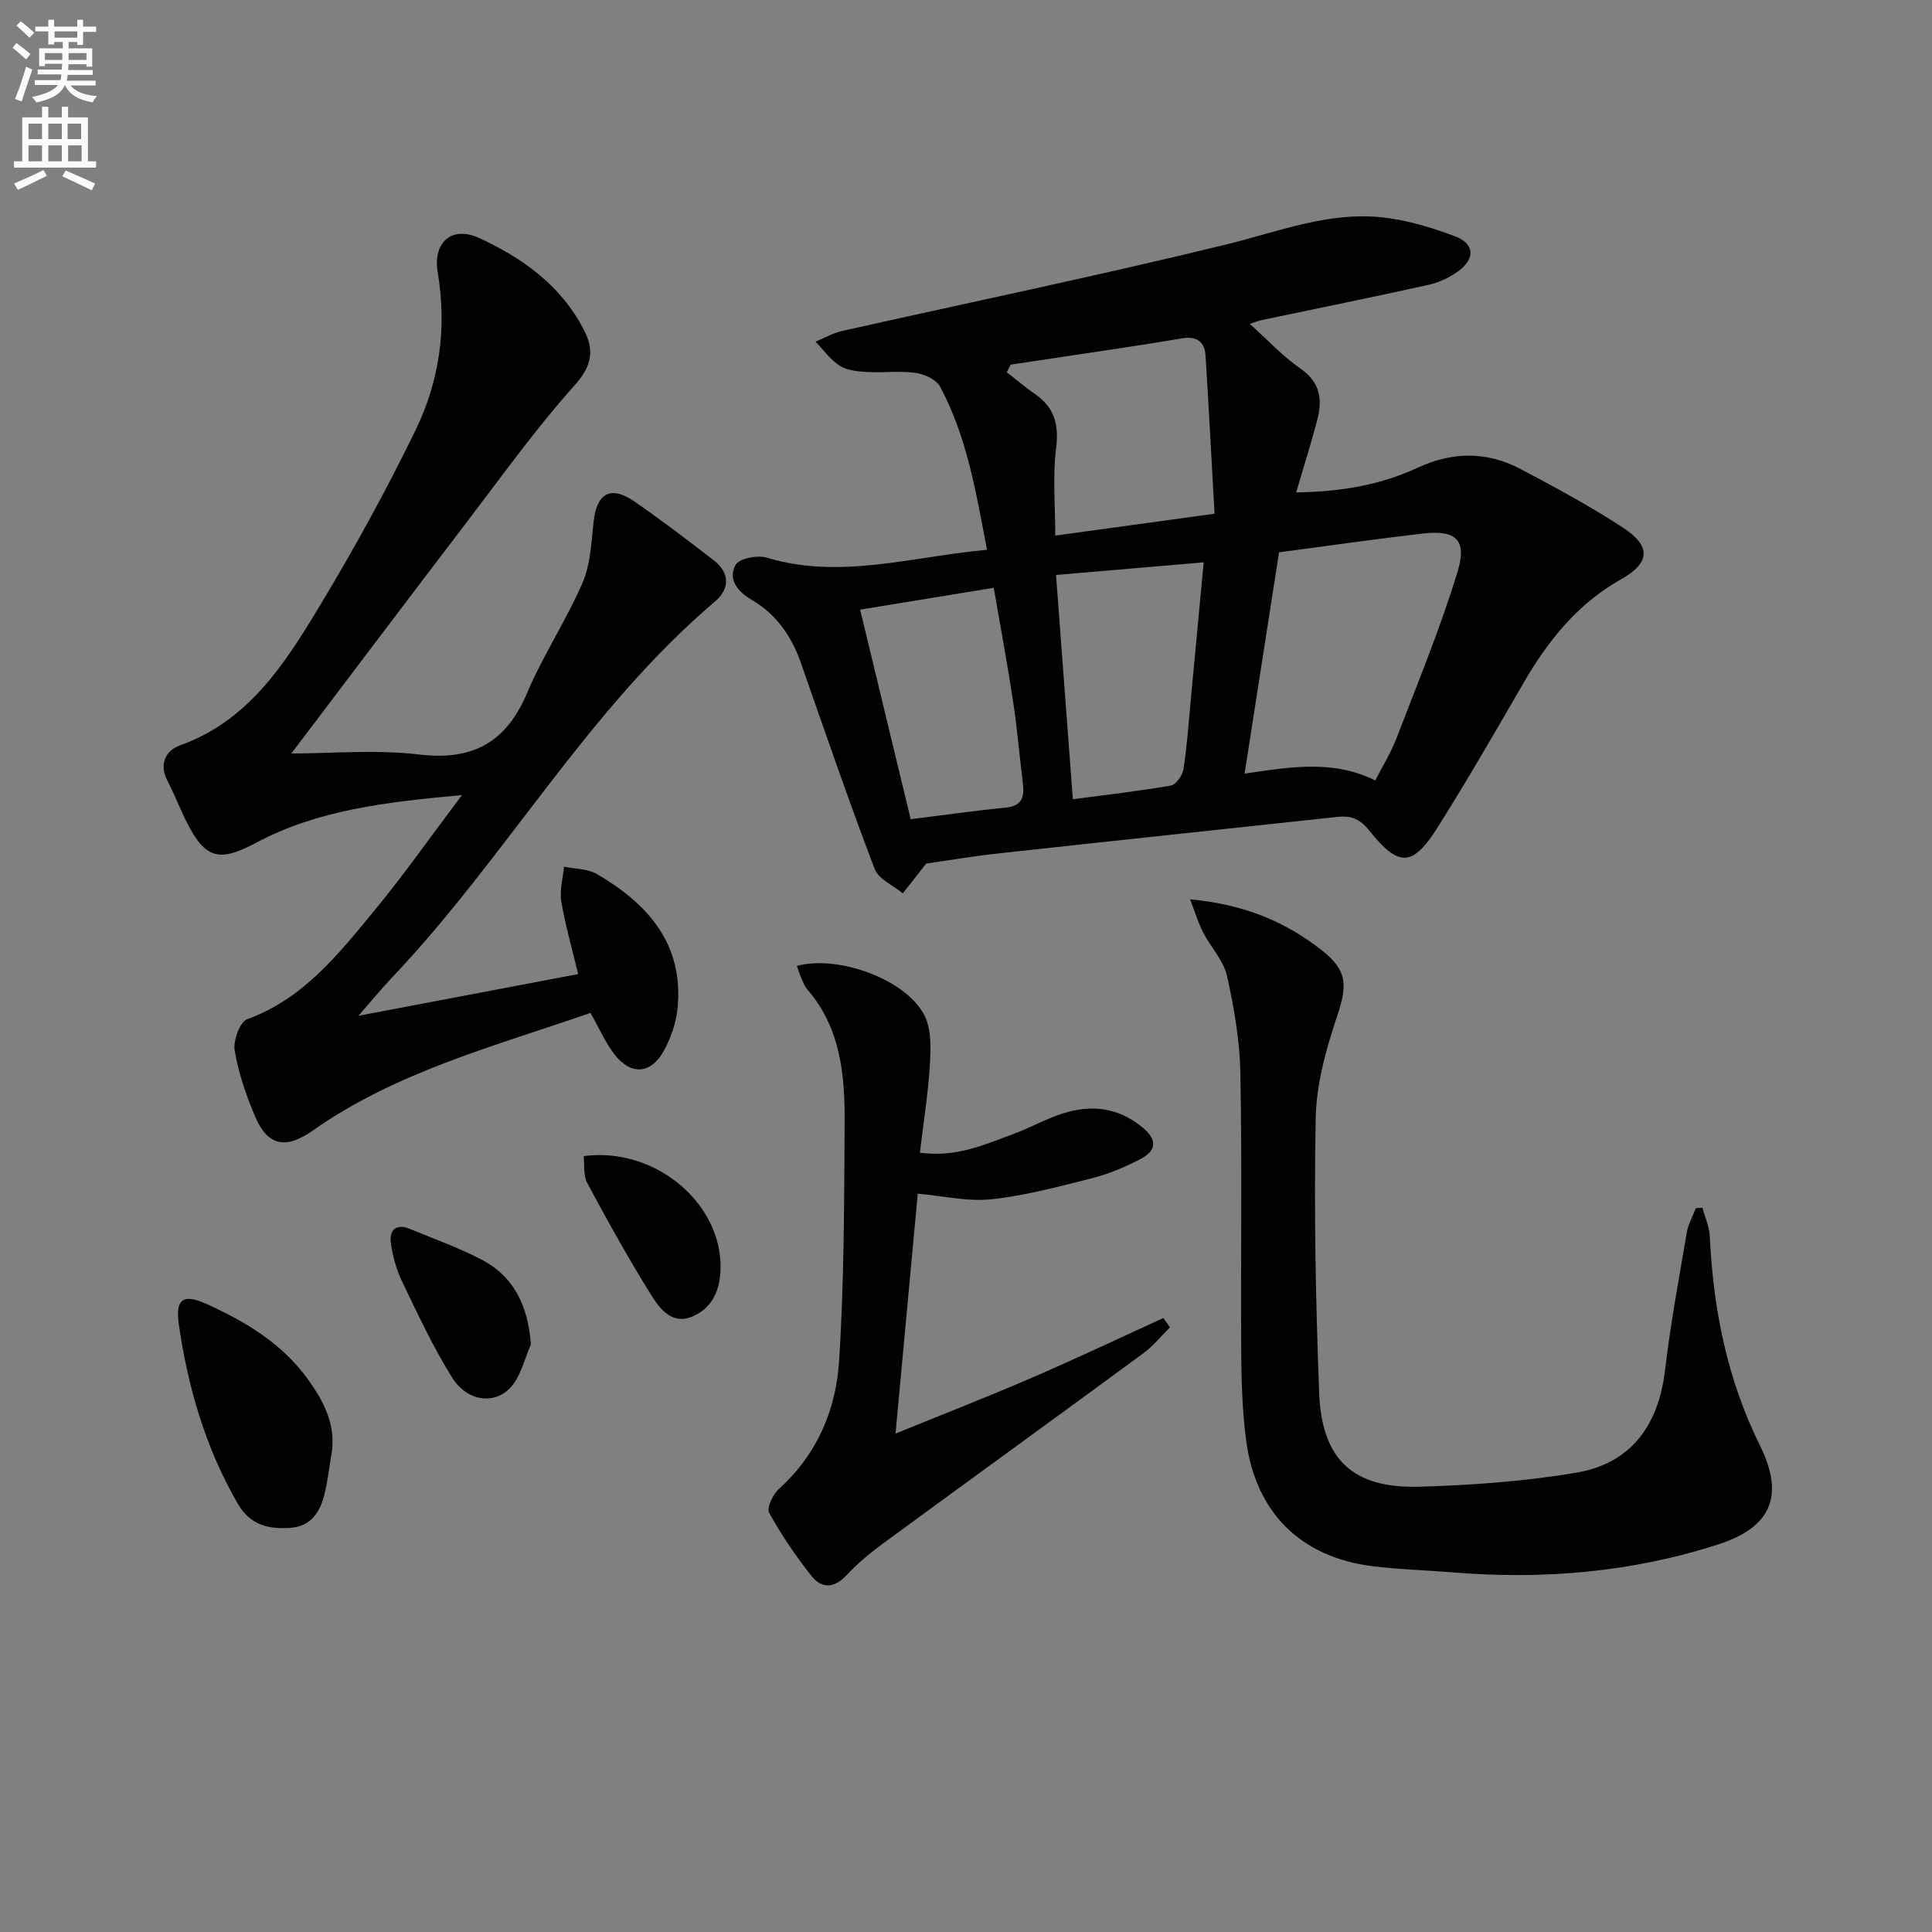
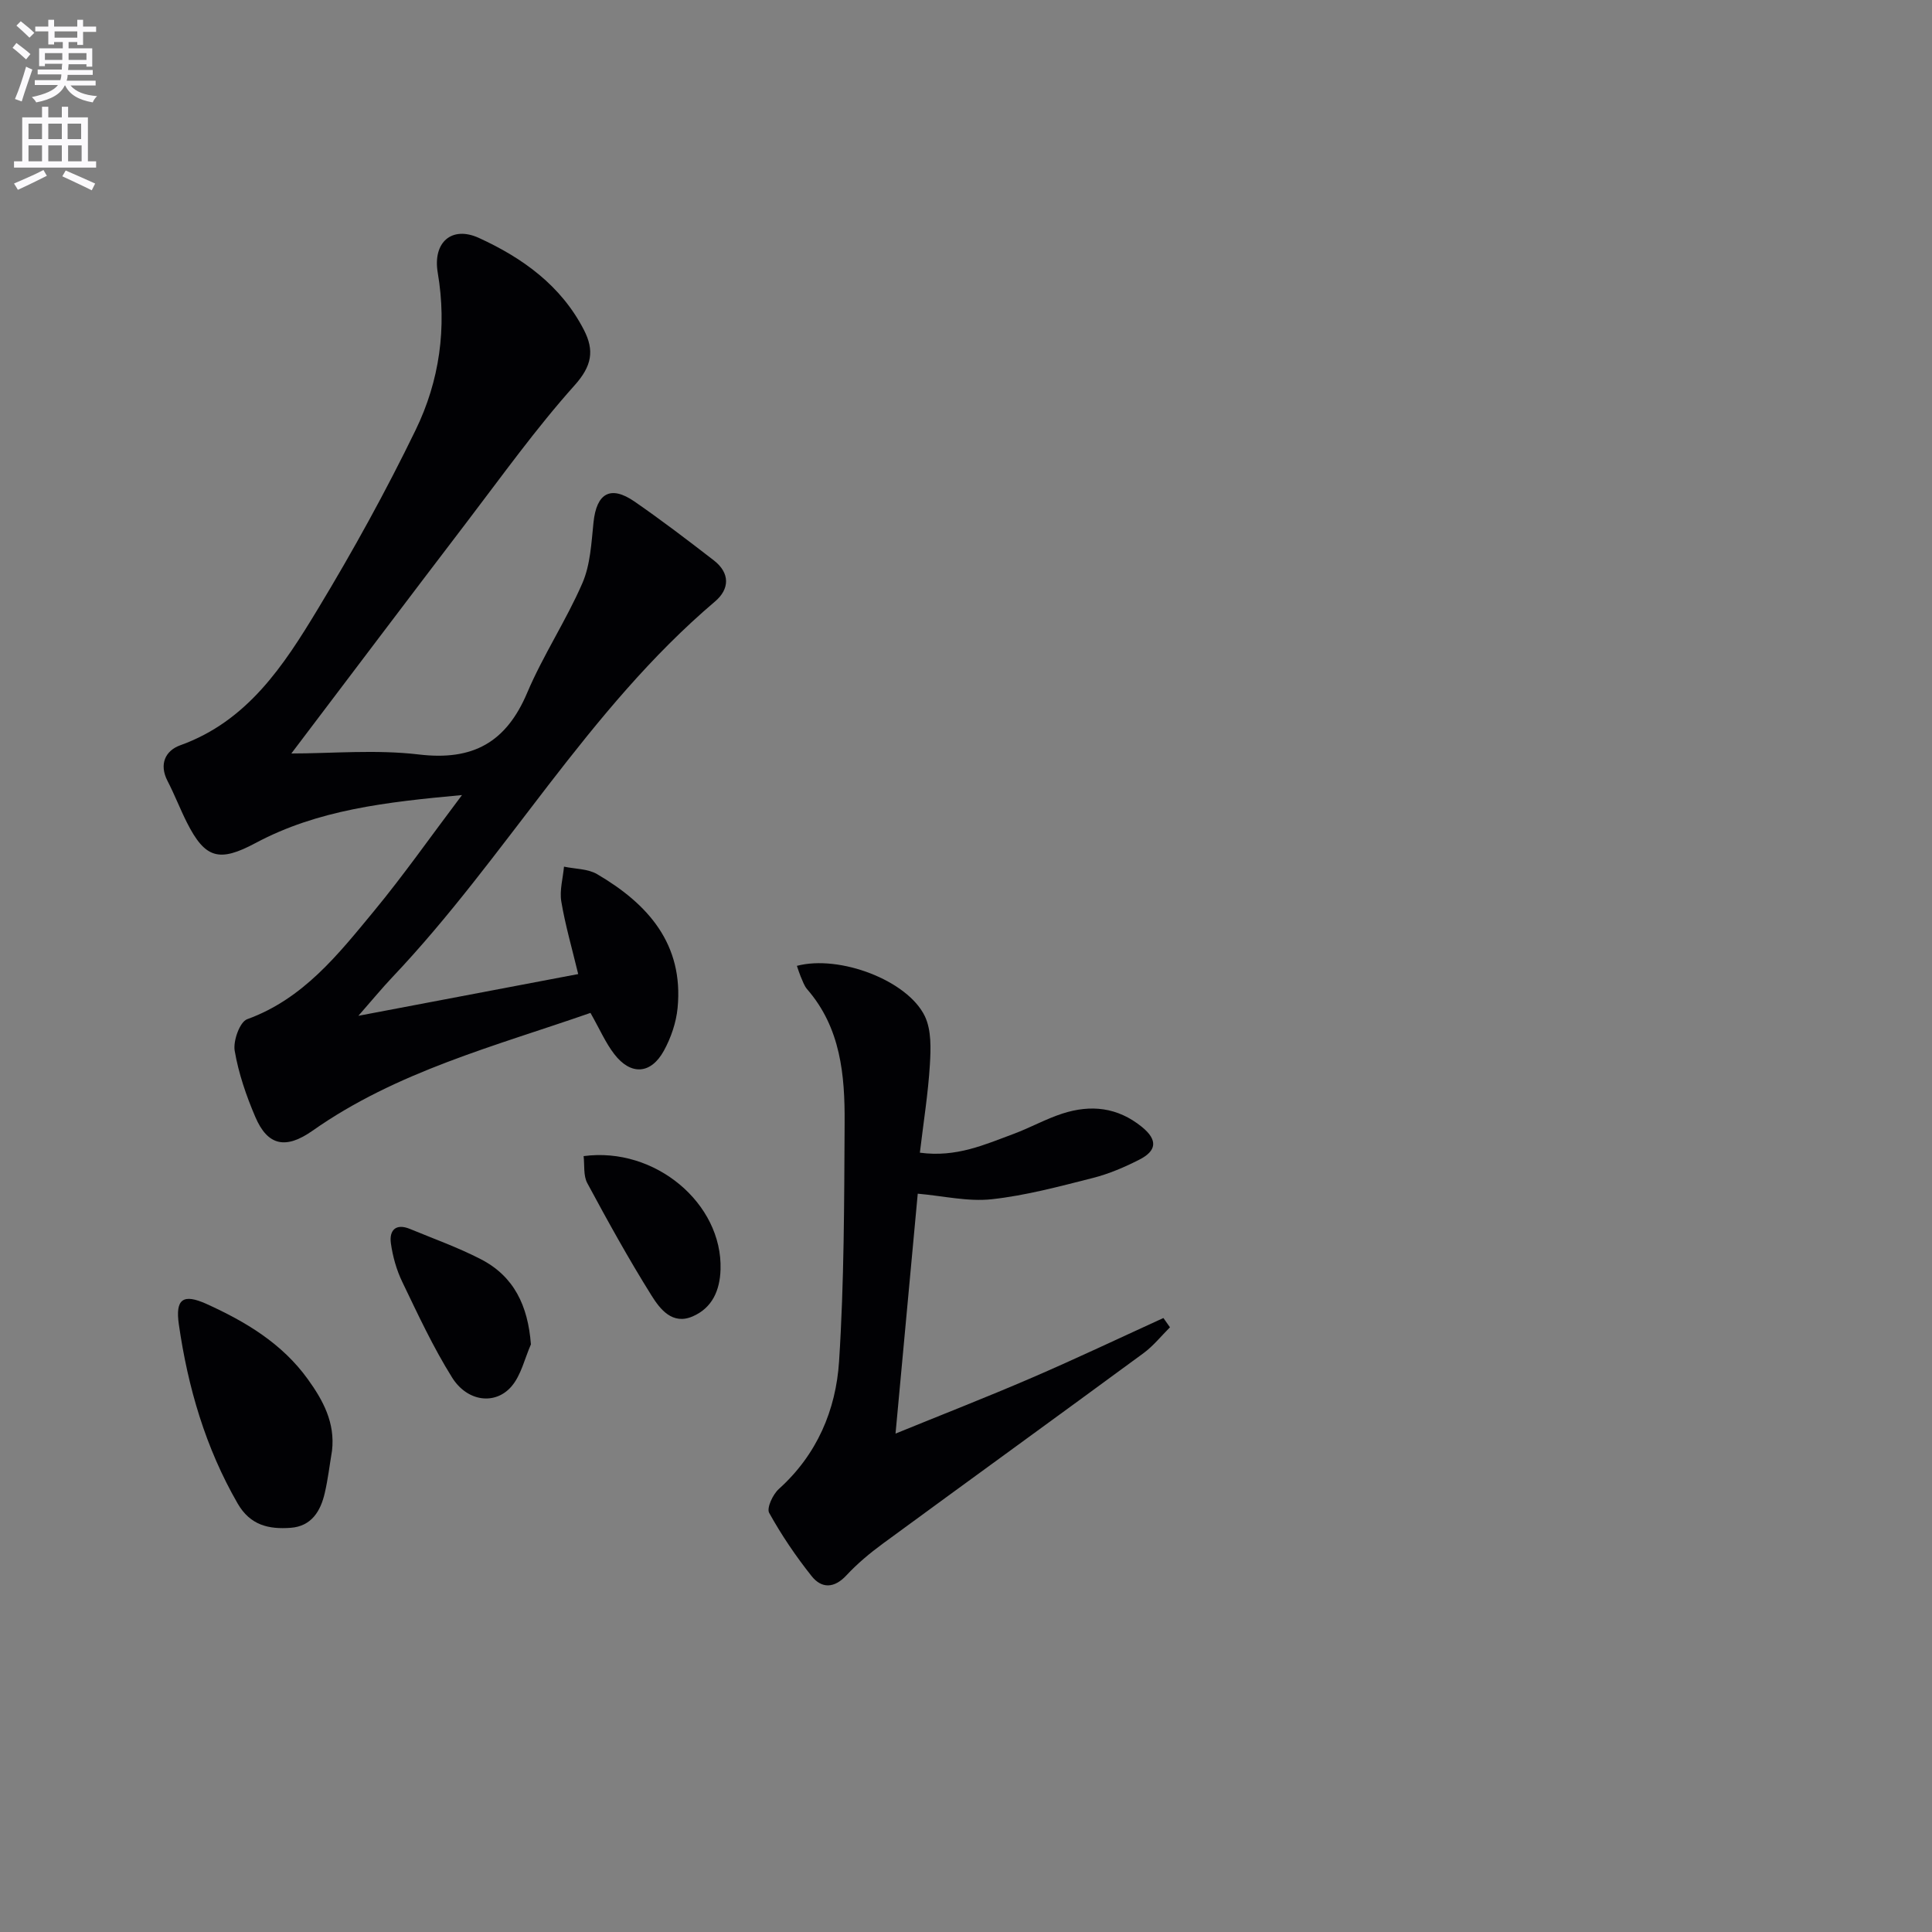
<svg xmlns="http://www.w3.org/2000/svg" enable-background="new 0 0 400 400" viewBox="0 0 400 400">
  <rect x="0" y="0" width="400" height="400" fill="#808080" stroke="none" />
  <path d="m2.6 9.9.8-1c.9.7 1.9 1.4 2.9 2.3l-.9 1.1c-1.1-1-2-1.8-2.8-2.4zm.5 10.6c.9-2.1 1.6-4.3 2.3-6.7.4.2.8.4 1.3.6-.7 2.1-1.5 4.3-2.2 6.6zm.3-15.2.9-.9c1 .8 2 1.6 2.8 2.4l-1 1c-.9-.9-1.8-1.7-2.7-2.5zm12.6-1.2h1.2v1.4h2.7v1.1h-2.7v2.7h-1.2v-.6h-1.8v1.3h4.9v3.8h-1.2v-.5h-3.7c0 .4-.1.9-.1 1.2h5.1v1h-5.2c0 .5-.1.9-.2 1.2h6v1h-5.2c1.1 1.3 2.9 2 5.5 2.2-.4.4-.7.8-.9 1.3-2.9-.5-4.8-1.6-5.7-3.5h-.1c-.8 1.7-2.7 2.9-5.9 3.5-.2-.4-.6-.8-.9-1.1 2.8-.6 4.6-1.4 5.4-2.5h-4.8v-1h5.3c.1-.3.2-.7.2-1.2h-4.9v-1h5c0-.4 0-.8.1-1.2h-3.6v.5h-1.2v-3.7h4.9v-1.3h-1.8v.5h-1.2v-2.7h-2.7v-1h2.7v-1.4h1.2v1.4h4.8zm-6.7 8.3h3.6c0-.4 0-.9 0-1.4h-3.6zm1.9-4.6h4.8v-1.3h-4.7v1.3zm6.7 3.2h-3.7v1.4h3.7z" fill="#fbfafc" />
  <path d="m8.7 22.1h1.3v2.2h2.8v-2.2h1.3v2.2h4.1v9.1h1.7v1.3h-17v-1.3h1.7v-9.1h4.1zm.3 13.1.7 1.2c-1.8.9-3.8 1.9-6 2.9-.2-.4-.5-.8-.8-1.3 2.3-1 4.4-1.9 6.1-2.8zm-3.1-6.4h2.8v-3.2h-2.8zm0 4.6h2.8v-3.3h-2.8zm4.1-4.6h2.8v-3.2h-2.8zm0 4.6h2.8v-3.3h-2.8zm3.6 1.9c2.1.9 4.1 1.8 6.1 2.7l-.7 1.4c-2.2-1.1-4.2-2-6.1-2.9zm3.2-9.7h-2.8v3.2h2.8zm-2.7 7.8h2.8v-3.3h-2.8z" fill="#fbfafc" />
  <g fill="#010104">
-     <path d="m204.35 113.83c-2.28-11.96-4.16-23.42-9.72-33.79-.79-1.47-3.24-2.59-5.07-2.84-3.27-.46-6.65.01-9.97-.18-1.94-.11-4.14-.3-5.71-1.28-1.95-1.22-3.37-3.29-5.03-5 1.82-.75 3.59-1.79 5.48-2.21 26.5-5.95 53.1-11.45 79.48-17.9 10.82-2.64 21.3-6.9 32.65-5.6 5.02.58 10.04 2.11 14.8 3.9 3.99 1.5 4.21 4.56.77 7.13-1.8 1.34-4.02 2.42-6.21 2.9-11.48 2.55-23 4.87-34.51 7.29-.79.17-1.55.49-2.55.81 3.63 3.26 6.78 6.68 10.5 9.26 4.04 2.8 4.56 6.33 3.5 10.46-1.28 4.96-2.85 9.84-4.41 15.17 8.93-.13 17.28-1.45 25.01-5.05 7.37-3.44 14.46-3.48 21.48.22 7.19 3.79 14.38 7.68 21.18 12.12 5.93 3.88 5.62 7.32-.45 10.73-9.03 5.08-15.14 12.77-20.21 21.55-5.73 9.92-11.48 19.84-17.57 29.55-5.28 8.41-8.1 8.63-14.28.91-2.01-2.51-3.83-3.15-6.61-2.85-23.45 2.53-46.9 5-70.34 7.58-5.43.6-10.83 1.52-14.8 2.08-2.15 2.74-3.5 4.45-4.84 6.17-2-1.66-5.02-2.93-5.83-5.04-5.36-14.1-10.28-28.37-15.25-42.62-1.94-5.55-5.07-10.1-10.18-13.09-2.92-1.71-5-4.23-3.37-7.25.72-1.33 4.53-2.09 6.45-1.51 15.16 4.59 29.87-.18 45.61-1.62zm60.46.52c-2.32 14.9-4.7 30.21-7.13 45.82 9.67-1.41 18.34-2.9 27.05 1.41 1.51-2.95 3.28-5.79 4.45-8.86 4.38-11.43 9.09-22.79 12.63-34.49 1.97-6.52-.44-8.54-7.21-7.77-9.56 1.1-19.08 2.48-29.79 3.89zm-13.35-7.99c-.62-11.04-1.19-21.93-1.87-32.81-.18-2.86-1.93-3.99-4.79-3.51-4.24.72-8.49 1.39-12.75 2.03-7.6 1.16-15.2 2.28-22.79 3.42-.28.52-.56 1.05-.83 1.57 1.96 1.52 3.86 3.13 5.89 4.55 4.01 2.79 4.95 6.32 4.33 11.21-.73 5.83-.17 11.83-.17 18.07 10.96-1.51 21.27-2.92 32.98-4.53zm-32.82 12.68c1.18 15.69 2.3 30.65 3.48 46.43 6.91-.91 13.64-1.67 20.3-2.83 1.06-.19 2.4-2.1 2.6-3.38.73-4.58 1.03-9.23 1.47-13.85.9-9.52 1.79-19.03 2.72-28.98-10.32.88-20.17 1.73-30.57 2.61zm-30.09 50.57c6.55-.81 13.08-1.76 19.63-2.39 3.48-.34 3.94-2.27 3.59-5.11-.69-5.6-1.16-11.24-2.01-16.82-1.16-7.66-2.58-15.27-4.01-23.59-9.66 1.58-18.67 3.05-27.67 4.52 3.58 14.83 6.91 28.65 10.47 43.39z" />
    <path d="m122.25 209.71c-19.78 6.89-40.12 12.13-57.54 24.39-5.49 3.86-9.27 3.2-11.85-2.85-1.88-4.39-3.47-9.02-4.27-13.7-.35-2.05 1.06-5.98 2.58-6.53 11.63-4.22 18.85-13.43 26.24-22.37 6.1-7.38 11.61-15.25 18.24-24.04-15.78 1.45-29.87 3.05-42.74 9.93-7.52 4.02-10.43 3.25-14.22-4.26-1.42-2.82-2.55-5.78-4-8.58-1.82-3.5-.42-6.3 2.61-7.39 13.94-5 21.44-16.52 28.49-28.19 7.29-12.06 14.12-24.44 20.27-37.11 4.93-10.15 6.5-21.16 4.57-32.55-1.07-6.32 2.92-9.76 8.52-7.2 9.05 4.14 17.01 9.85 21.74 19.04 2.2 4.27 1.67 7.46-1.93 11.48-7.97 8.9-14.97 18.68-22.23 28.2-12.17 15.94-24.24 31.96-36.41 48.02 8.32 0 17.49-.85 26.43.21 11.17 1.33 18.05-2.51 22.4-12.78 3.3-7.78 8.05-14.93 11.42-22.68 1.66-3.82 1.87-8.35 2.31-12.61.63-6.03 3.52-7.73 8.49-4.3 5.6 3.87 11.03 8.01 16.42 12.18 3.38 2.62 3.29 5.93.25 8.51-26.4 22.4-43.27 52.97-66.82 77.8-2.13 2.25-4.1 4.65-7.02 7.98 15.95-3.03 30.57-5.8 45.51-8.64-1.31-5.44-2.69-10.18-3.5-15.03-.38-2.31.34-4.8.56-7.21 2.3.49 4.92.42 6.85 1.55 10.53 6.16 17.94 14.47 16.67 27.69-.29 3.03-1.37 6.19-2.84 8.87-2.7 4.91-6.87 5.14-10.28.69-1.79-2.32-2.99-5.12-4.92-8.52z" />
-     <path d="m352.47 250.04c.53 1.99 1.44 3.97 1.53 5.98.71 15.1 3.6 29.57 10.39 43.28 5.15 10.41 2.29 16.92-8.63 20.45-17.94 5.8-36.4 7.34-55.15 5.78-5.47-.45-10.97-.58-16.41-1.26-14.94-1.87-24.28-11.12-26.22-26.21-.78-6.07-.97-12.25-1-18.39-.12-19.16.19-38.33-.17-57.48-.13-6.74-1.3-13.55-2.78-20.15-.72-3.21-3.38-5.96-4.95-9.02-1-1.94-1.62-4.08-2.69-6.82 11.12 1.02 19.71 4.59 27.3 10.56 5.29 4.16 5.28 7.24 3.18 13.51-2.29 6.84-4.33 14.13-4.47 21.26-.37 18.96 0 37.95.72 56.9.52 13.7 6.99 19.75 20.58 19.38 10.92-.3 21.92-1.1 32.67-2.91 11.26-1.9 17.01-9.75 18.36-21.22 1.12-9.54 2.89-19.01 4.5-28.49.3-1.74 1.23-3.37 1.87-5.05.45-.04.91-.07 1.37-.1z" />
    <path d="m164.99 199.97c8.83-2.33 22.9 3 26.48 10.41 1.39 2.88 1.25 6.72 1.05 10.08-.36 5.92-1.31 11.79-2.07 18.19 7.56 1.03 13.46-1.69 19.41-3.89 3.42-1.27 6.65-3.09 10.11-4.21 5.87-1.89 11.4-1.33 16.44 2.76 3.39 2.75 3.01 4.98-.5 6.77-3.07 1.57-6.32 2.96-9.66 3.81-6.91 1.75-13.87 3.63-20.92 4.4-4.92.54-10.04-.69-15.32-1.15-1.49 16.06-3.02 32.67-4.6 49.67 9.43-3.85 18.9-7.54 28.22-11.56 9.16-3.95 18.17-8.23 27.24-12.37.45.64.91 1.28 1.36 1.92-1.81 1.8-3.44 3.86-5.47 5.35-17.96 13.2-36.02 26.27-53.99 39.45-2.67 1.96-5.27 4.13-7.52 6.55-2.54 2.74-5.15 2.76-7.21.17-3.27-4.11-6.25-8.51-8.79-13.09-.56-1.01.76-3.84 2.01-4.96 7.89-7.1 11.81-16.34 12.46-26.41 1.06-16.42 1.06-32.92 1.15-49.39.06-9.87-.8-19.66-7.76-27.66-.63-.73-.94-1.75-1.35-2.66-.26-.61-.44-1.23-.77-2.18z" />
    <path d="m68.74 300.35c-.49 2.92-.83 5.88-1.5 8.76-.87 3.78-2.77 6.9-7.09 7.21-4.47.32-8.33-.49-10.95-5.04-6.65-11.54-10.29-24.01-12.17-37.06-.77-5.32.9-6.43 5.73-4.25 8.1 3.67 15.62 8.16 20.95 15.55 3.18 4.4 5.7 9.04 5.03 14.83z" />
    <path d="m109.92 278.34c-1.3 2.94-2.02 6.37-4.02 8.7-3.36 3.91-9.15 3.19-12.3-1.84-3.94-6.3-7.09-13.1-10.32-19.81-1.19-2.47-1.97-5.25-2.35-7.97-.38-2.71 1.02-4.19 3.95-2.98 4.9 2.03 9.93 3.82 14.64 6.25 6.89 3.54 9.79 9.62 10.4 17.65z" />
    <path d="m120.83 239.36c14.84-1.99 28.77 9.85 28.35 23.46-.13 4.34-1.71 7.96-5.76 9.72-4.21 1.84-6.77-1.51-8.52-4.3-4.74-7.57-9.07-15.41-13.3-23.27-.85-1.56-.55-3.74-.77-5.61z" />
  </g>
</svg>